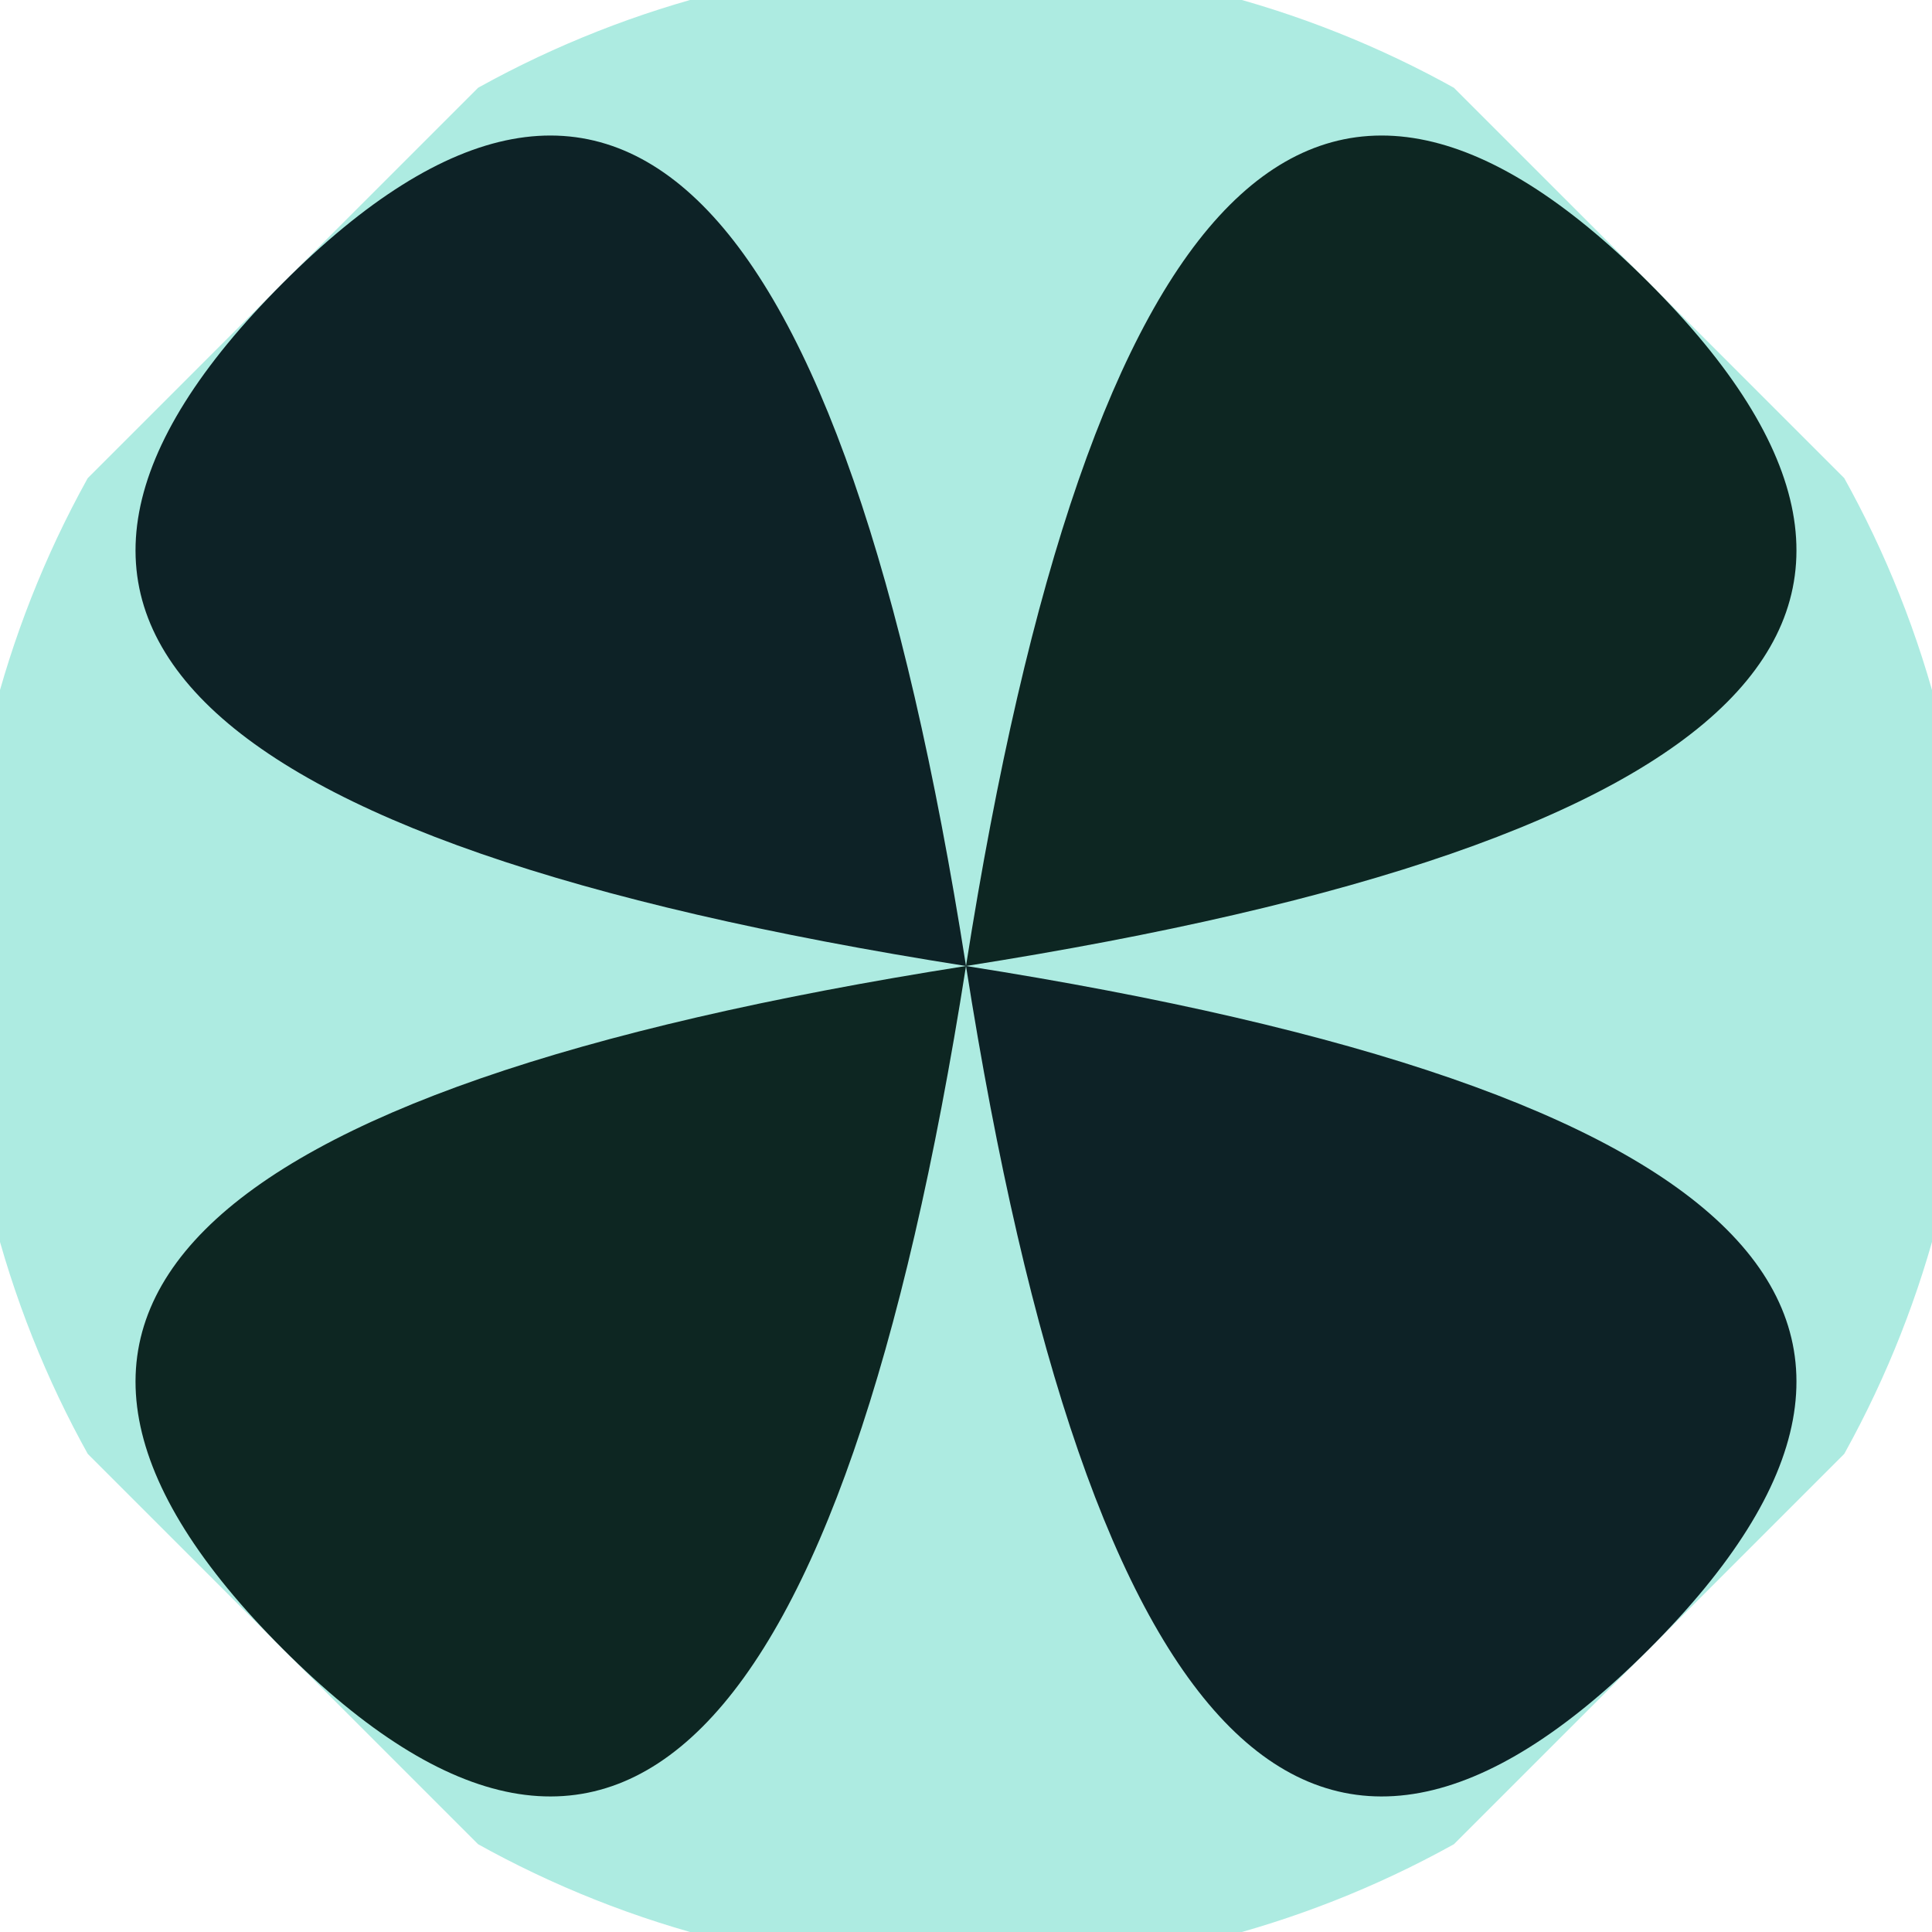
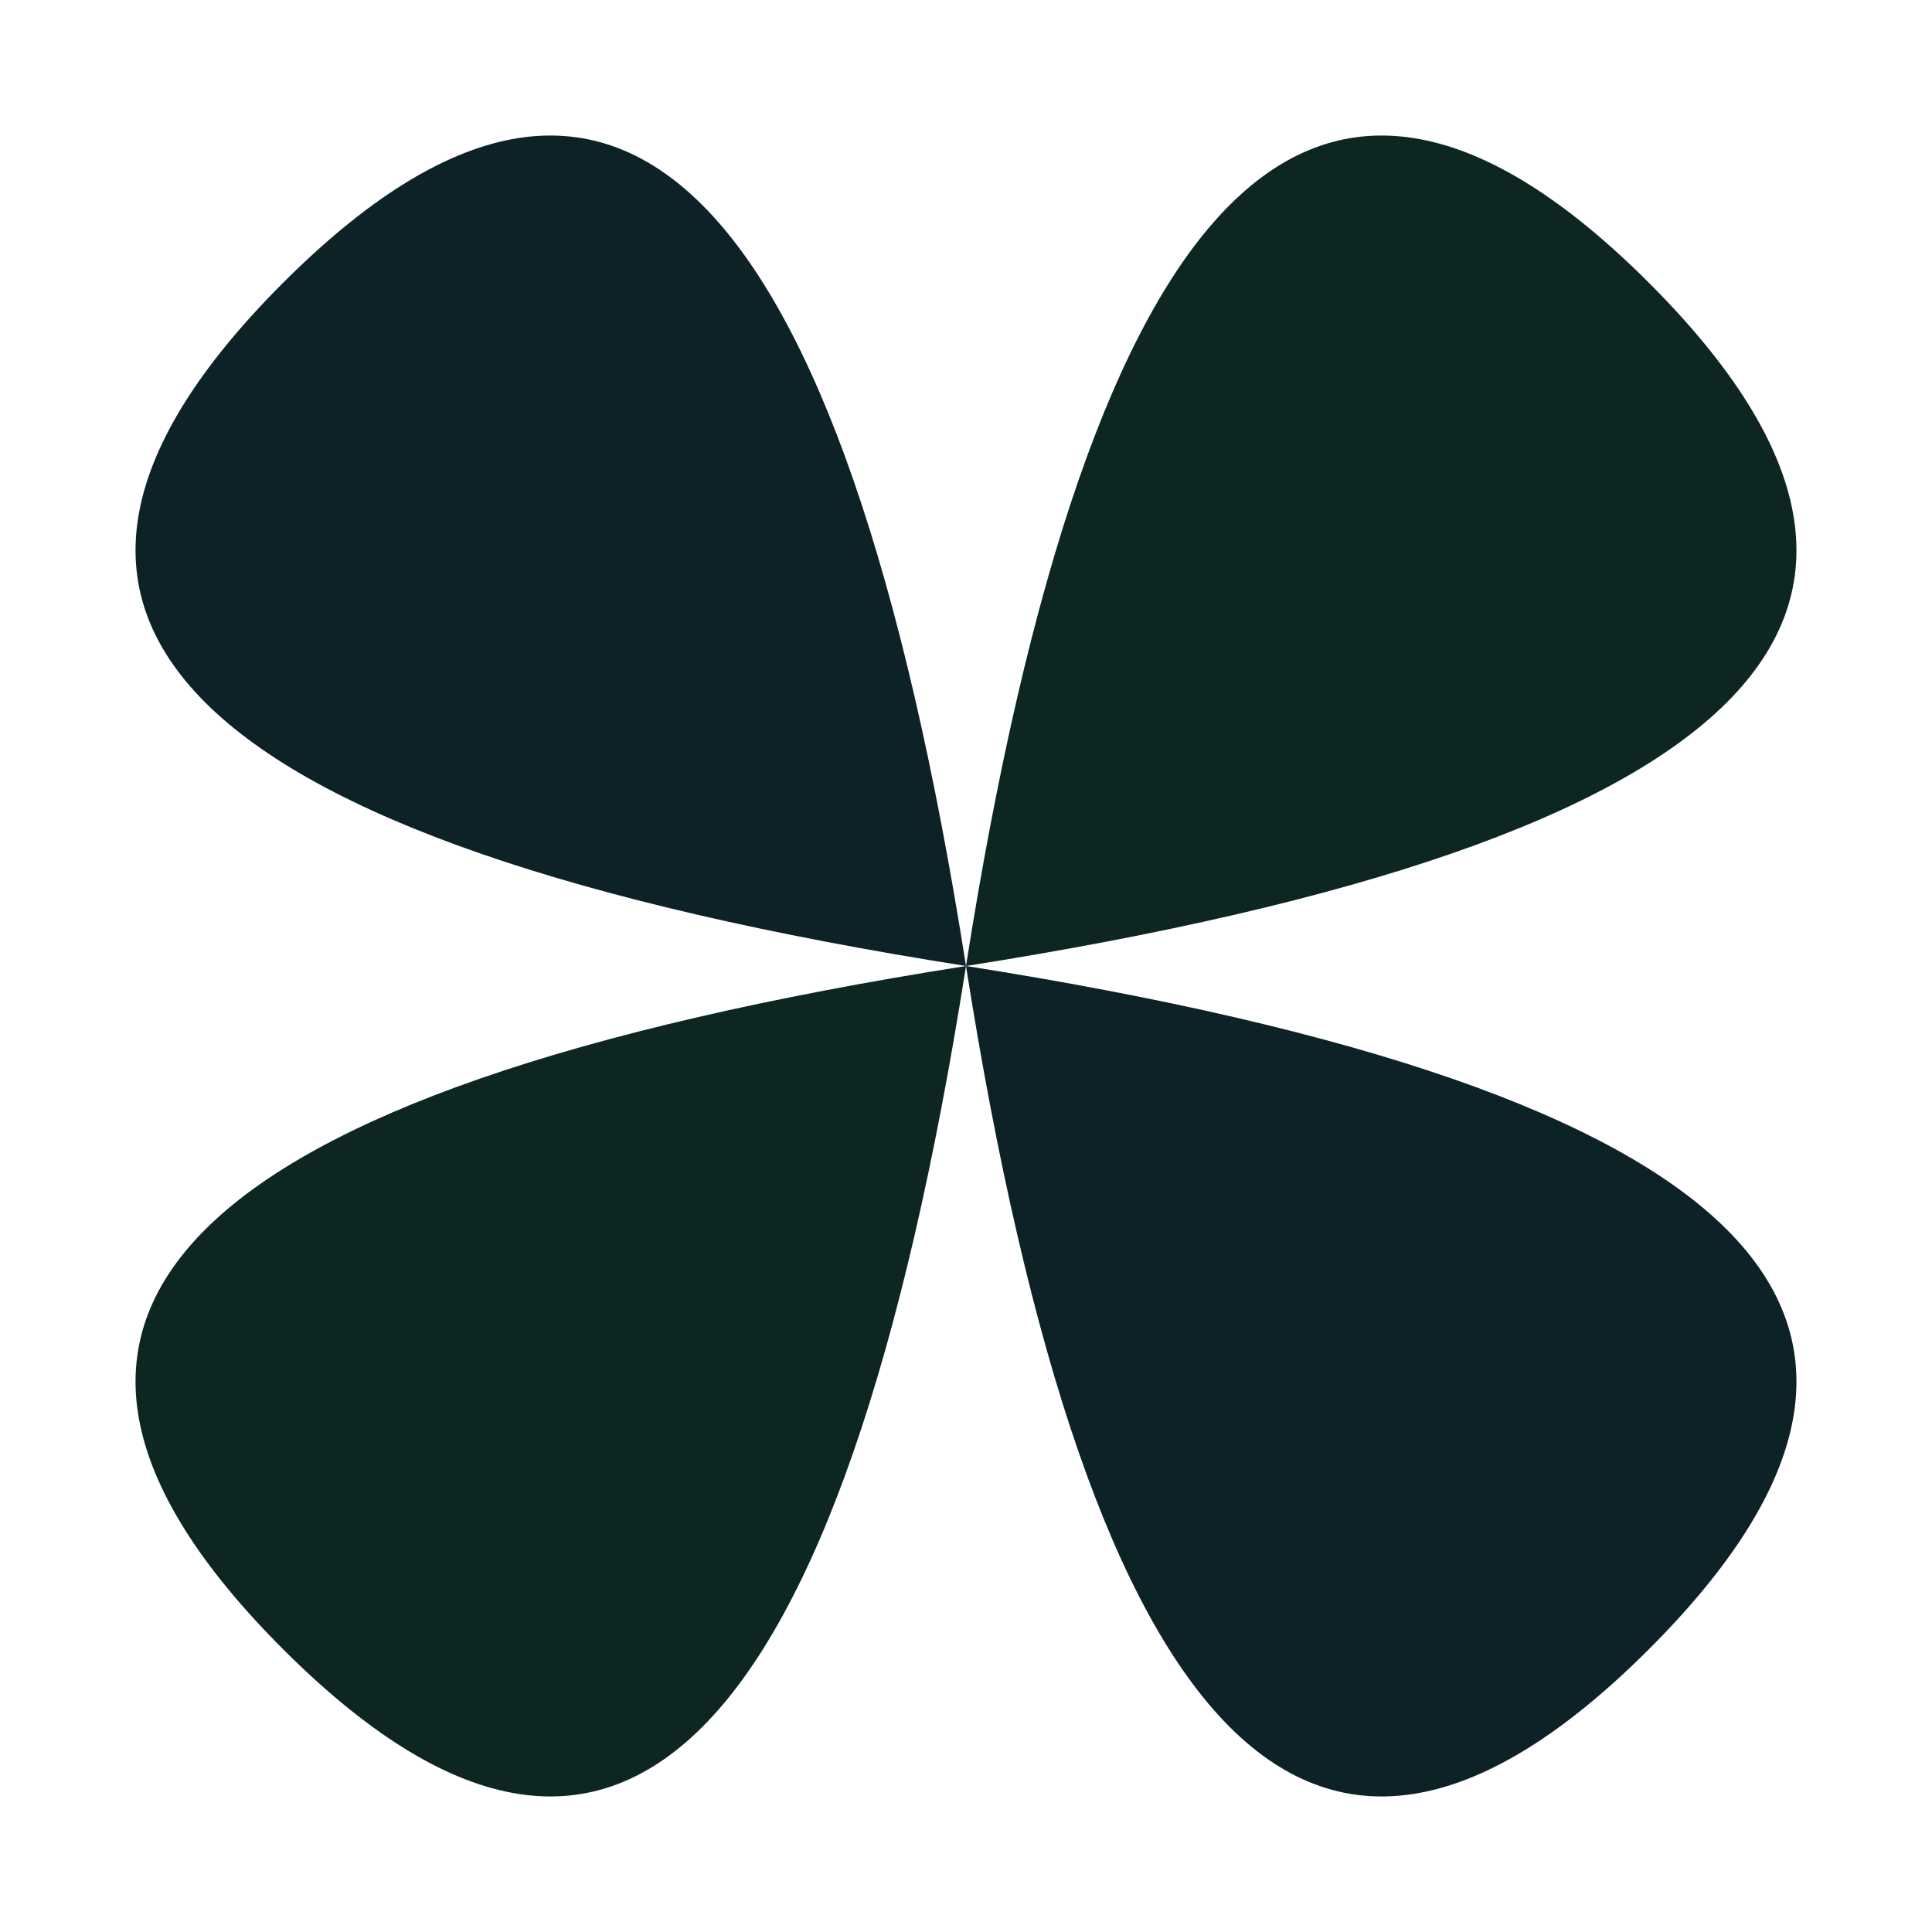
<svg xmlns="http://www.w3.org/2000/svg" width="128" height="128" viewBox="0 0 100 100" shape-rendering="geometricPrecision">
  <defs>
    <clipPath id="clip">
      <circle cx="50" cy="50" r="52" />
    </clipPath>
  </defs>
  <g transform="rotate(45 50 50)">
-     <rect x="0" y="0" width="100" height="100" fill="#adebe1" clip-path="url(#clip)" />
    <path d="M 50 50 Q 86.4 0 50 0 T 50 50 Z                           M 50 50 Q 86.4 100 50 100 T 50 50 Z" fill="#0d2622" clip-path="url(#clip)" />
    <path d="M 50 50 Q 0 86.4 0 50 T 50 50 Z                           M 50 50 Q 100 86.4 100 50 T 50 50 Z" fill="#0d2226" clip-path="url(#clip)" />
  </g>
</svg>